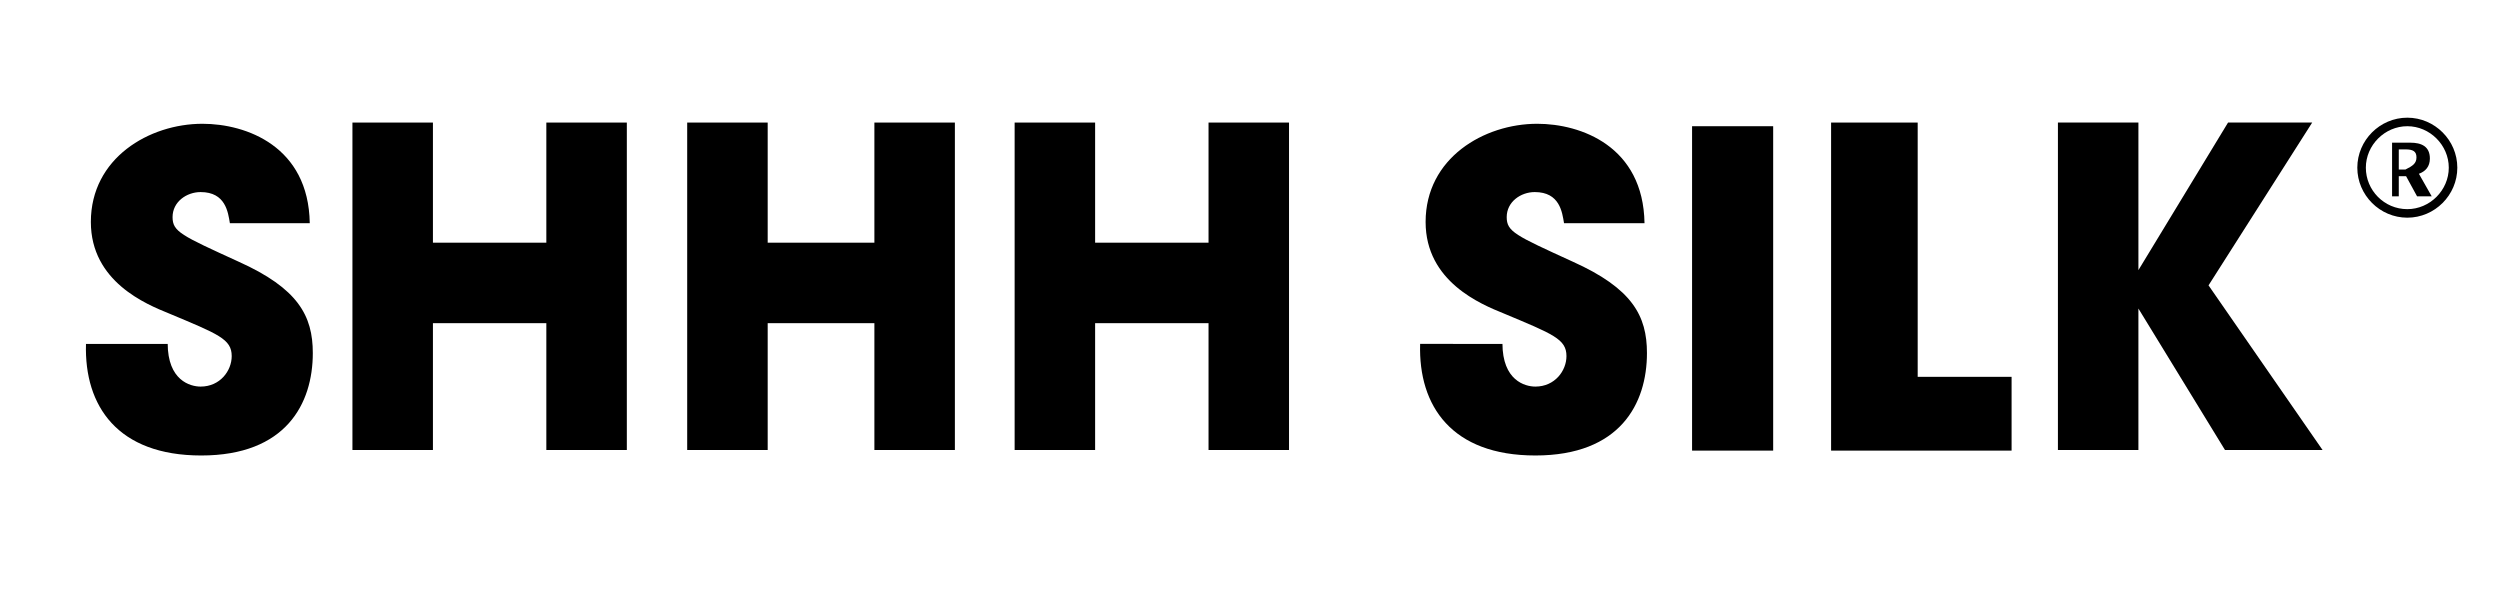
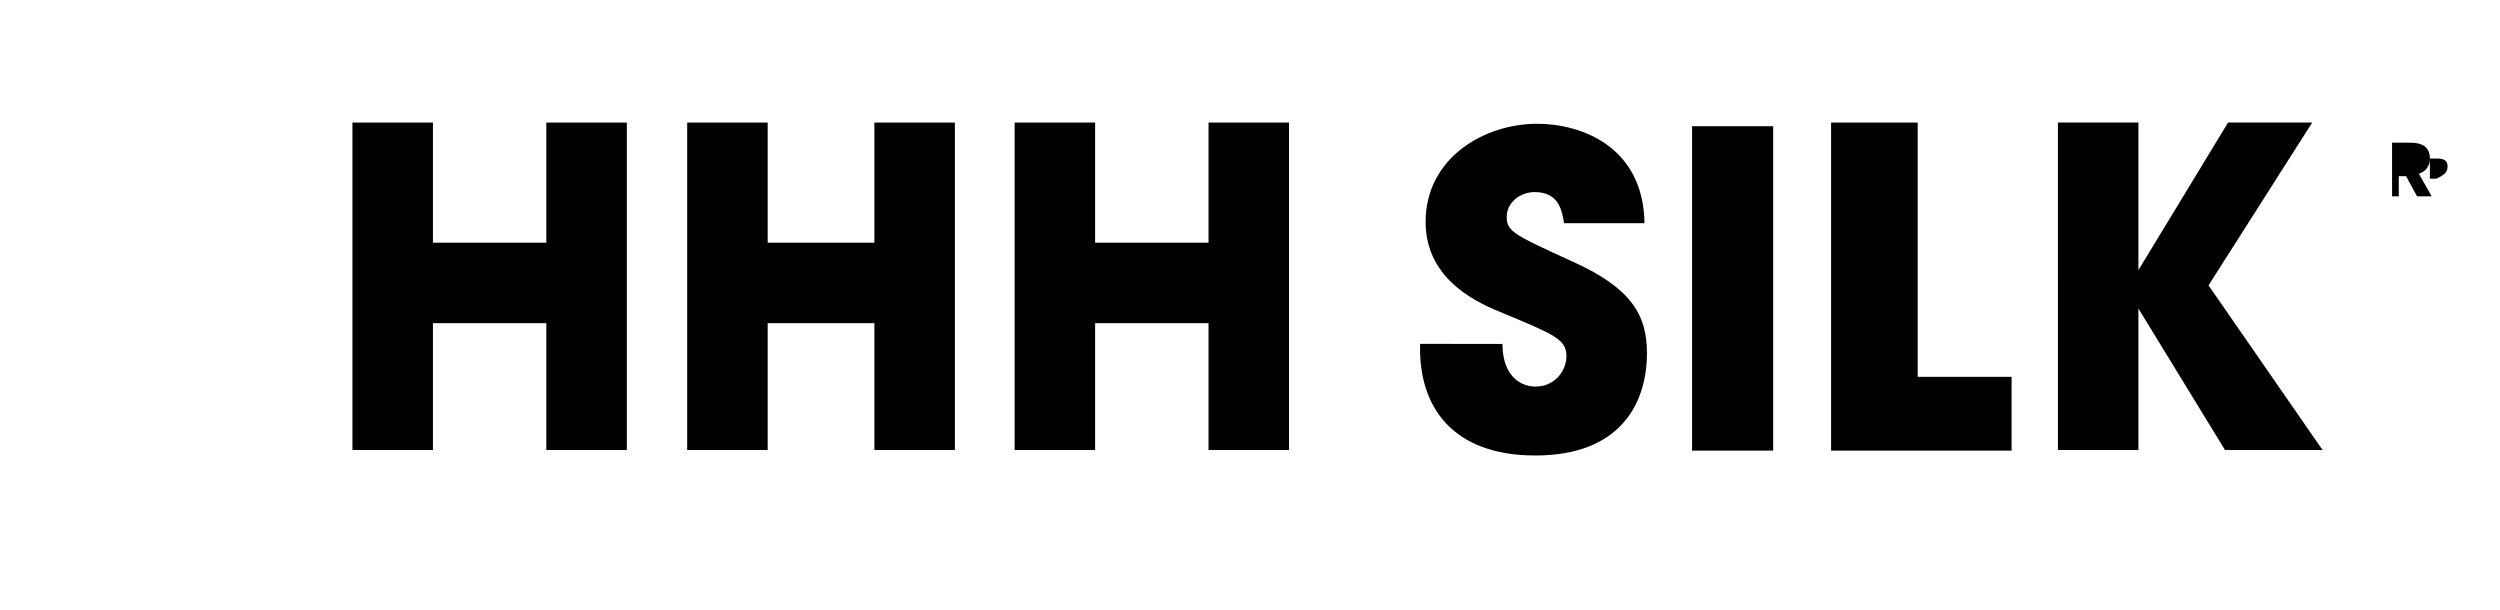
<svg xmlns="http://www.w3.org/2000/svg" version="1.1" id="Layer_1" x="0px" y="0px" viewBox="0 0 410 100" style="enable-background:new 0 0 410 100;" xml:space="preserve">
  <g id="black_logo_1_">
    <g>
      <g id="White_logo_1_">
        <g>
-           <path d="M27.5,56.3c0,6.1,3.7,7.1,5.4,7.1c3.2,0,5.1-2.6,5.1-5c0-2.8-2.2-3.6-10.3-7c-3.7-1.5-12.8-5.2-12.8-15      c0-10.5,9.6-16.1,18.3-16.1c7.2,0,17.4,3.7,17.6,16.3H37.7c-0.3-1.8-0.7-5.1-4.8-5.1c-2.3,0-4.6,1.6-4.6,4.1      c0,2.4,1.4,3,10.8,7.3c9.8,4.4,12.2,8.9,12.2,15c0,8.3-4.4,16.8-18.3,16.8c-13.7,0-19.2-8.1-18.9-18.3H27.5z" />
          <path d="M57.8,73.8V20.1H71v19.7h18.6V20.1h13.2v53.7H89.6V53H71v20.8H57.8z" />
          <path d="M112.7,73.8V20.1h13.2v19.7h17.5V20.1h13.2v53.7h-13.2V53h-17.5v20.8H112.7z" />
          <path d="M166.4,73.8V20.1h13.2v19.7h18.6V20.1h13.2v53.7h-13.2V53h-18.6v20.8H166.4z" />
          <path d="M246.4,56.3c0,6.1,3.7,7.1,5.4,7.1c3.2,0,5.1-2.6,5.1-5c0-2.8-2.2-3.6-10.3-7c-3.7-1.5-12.8-5.2-12.8-15      c0-10.5,9.6-16.1,18.3-16.1c7.2,0,17.4,3.7,17.6,16.3h-13.2c-0.3-1.8-0.7-5.1-4.8-5.1c-2.3,0-4.6,1.6-4.6,4.1      c0,2.4,1.4,3,10.8,7.3c9.8,4.4,12.2,8.9,12.2,15c0,8.3-4.4,16.8-18.3,16.8c-13.7,0-19.2-8.1-18.9-18.3H246.4z" />
          <path d="M277.5,20.7h13.3v53.2h-13.3V20.7z" />
          <path d="M300.2,20.1h14.3v41.7h15.4v12.1h-29.6V20.1z" />
          <g>
            <path d="M337.5,20.1h13.2v24.2l14.7-24.2h13.8l-17,26.7l18.7,27h-16l-14.2-23.2v23.2h-13.2V20.1z" />
          </g>
          <g>
-             <path d="M398.5,26c0-2-1.4-2.6-3.2-2.6h-3v8.8h1.1v-3.3h1.2l1.8,3.3h2.4l-2.1-3.7C397.8,28.1,398.5,27.3,398.5,26z M393.4,24.5       h1.1c1.2,0,1.8,0.3,1.8,1.3c0,1-0.6,1.4-1.8,2h-1.1V24.5z" />
-             <path d="M394.8,19.3c-4.5,0-8.2,3.7-8.2,8.2s3.7,8.2,8.2,8.2s8.2-3.7,8.2-8.2S399.3,19.3,394.8,19.3z M394.8,34.3       c-3.8,0-6.8-3.1-6.8-6.8s3.1-6.8,6.8-6.8s6.8,3.1,6.8,6.8S398.5,34.3,394.8,34.3z" />
+             <path d="M398.5,26c0-2-1.4-2.6-3.2-2.6h-3v8.8h1.1v-3.3h1.2l1.8,3.3h2.4l-2.1-3.7C397.8,28.1,398.5,27.3,398.5,26z h1.1c1.2,0,1.8,0.3,1.8,1.3c0,1-0.6,1.4-1.8,2h-1.1V24.5z" />
          </g>
        </g>
      </g>
    </g>
  </g>
</svg>